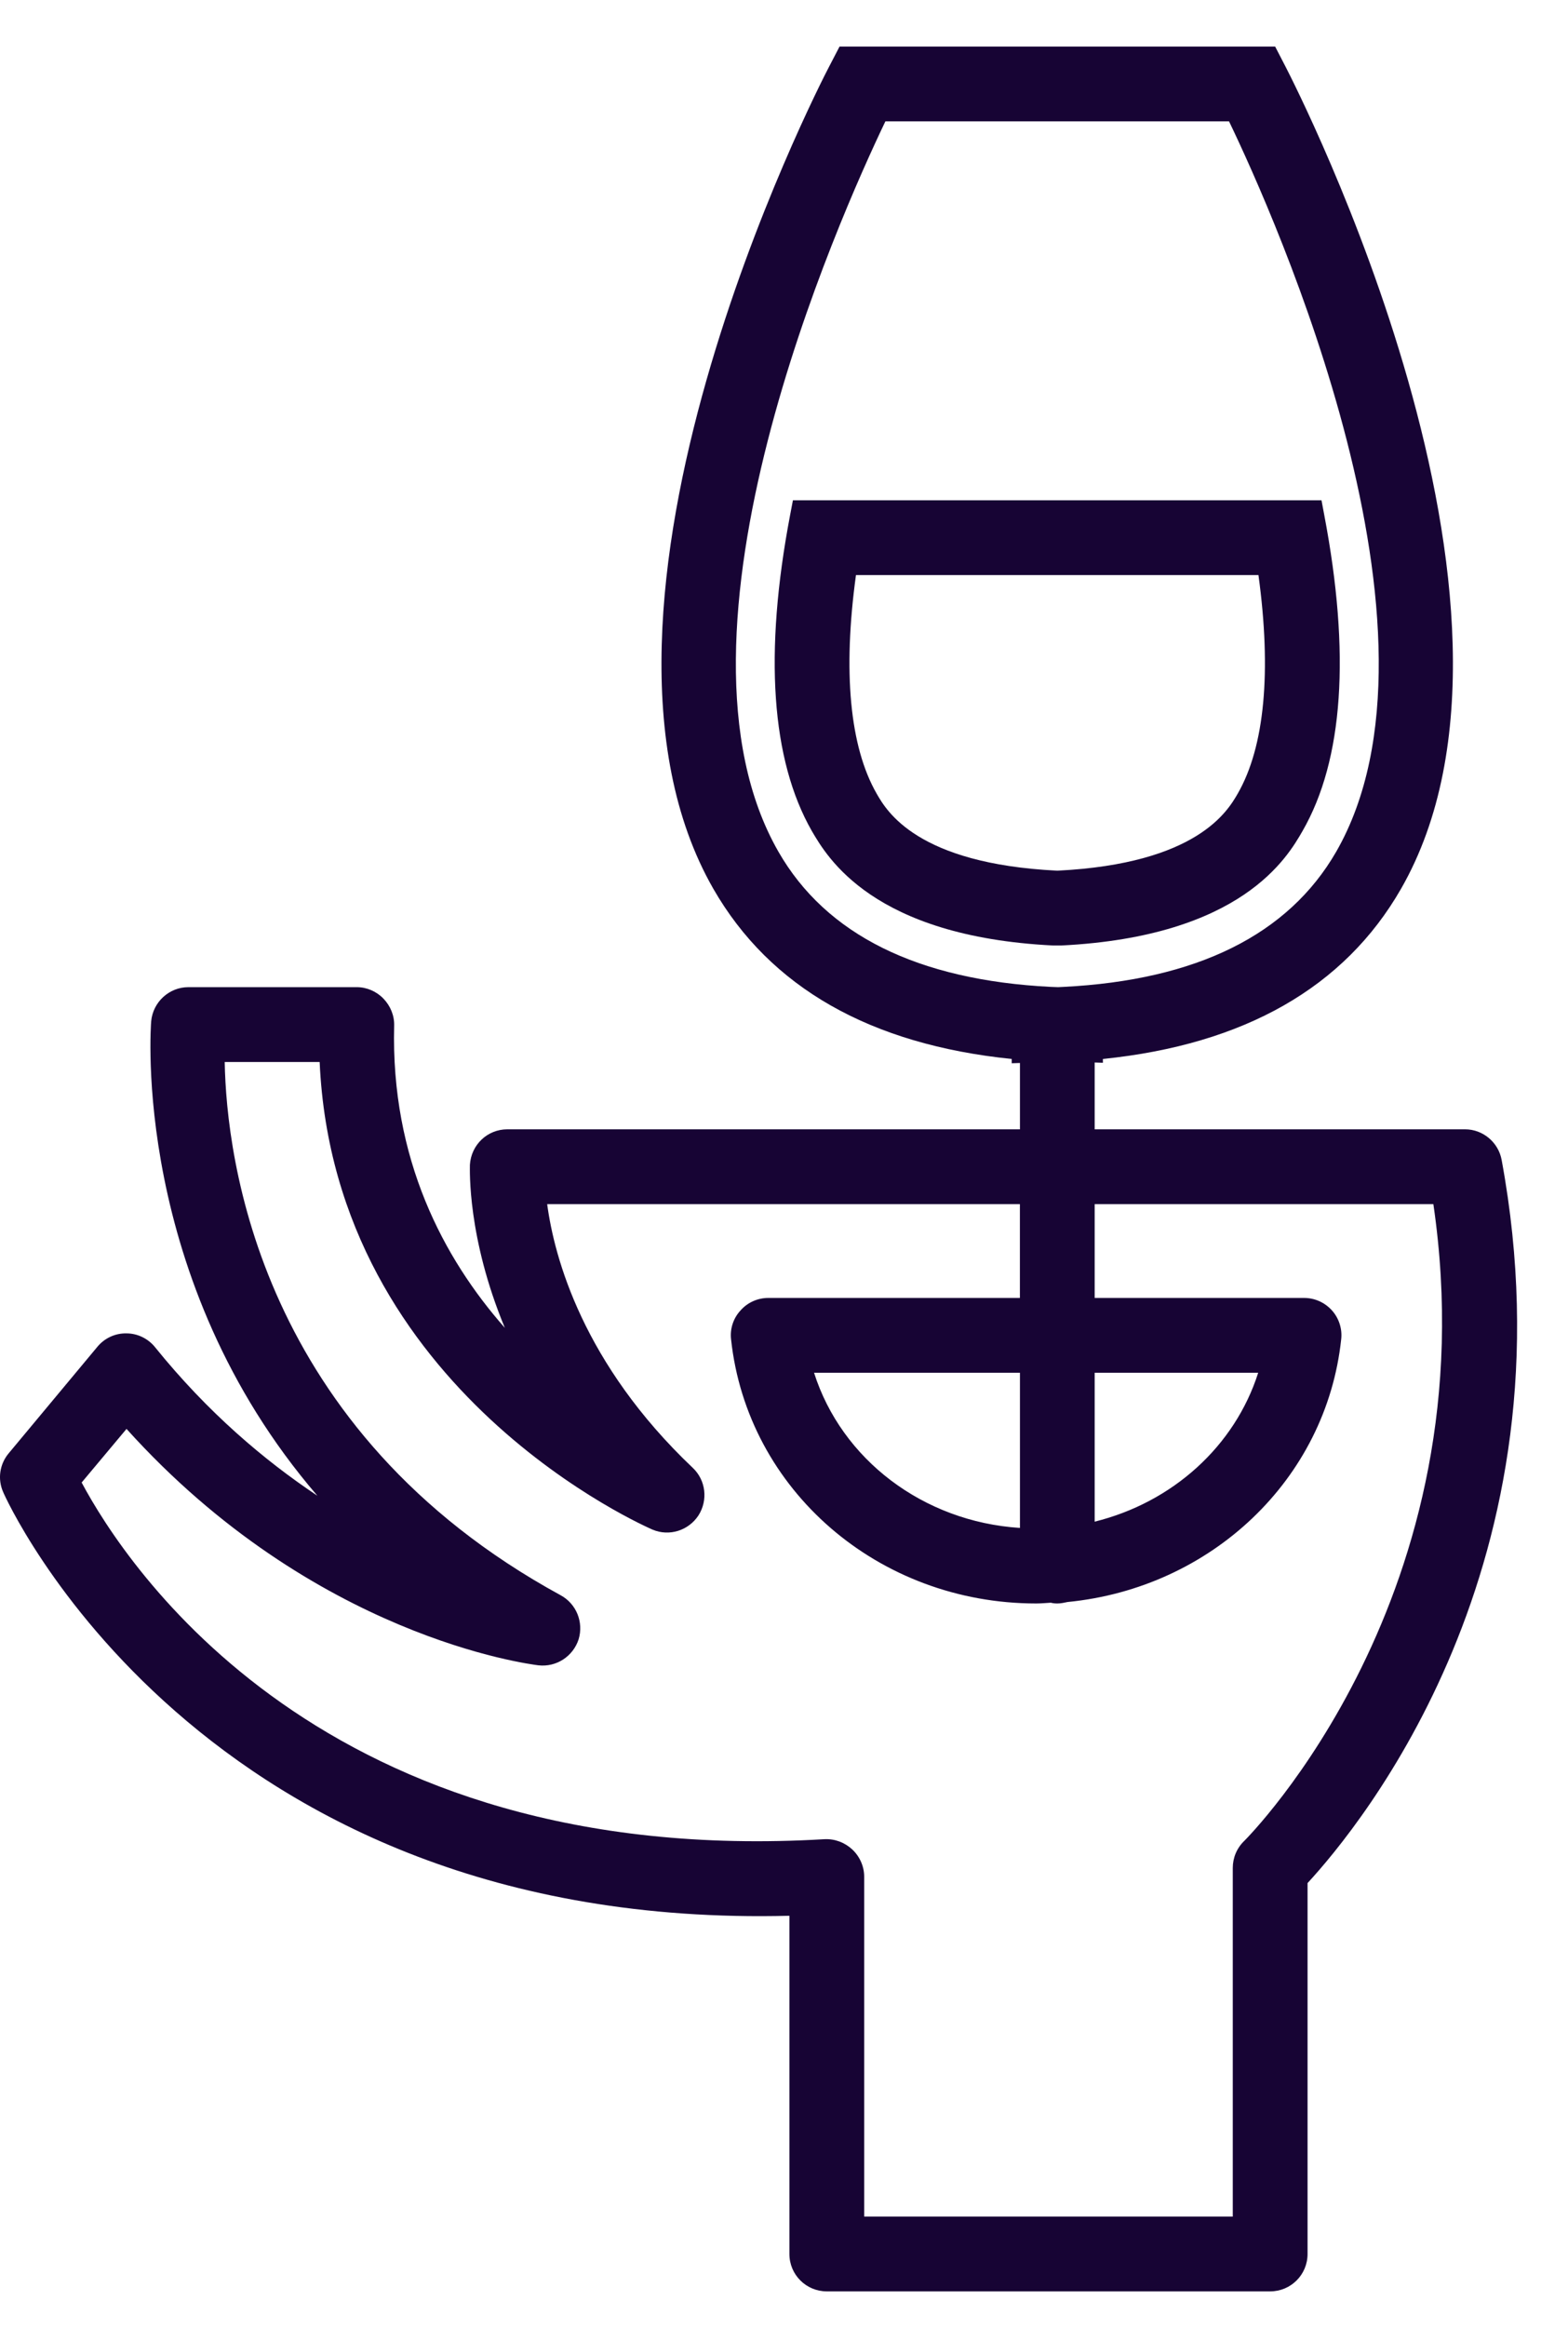
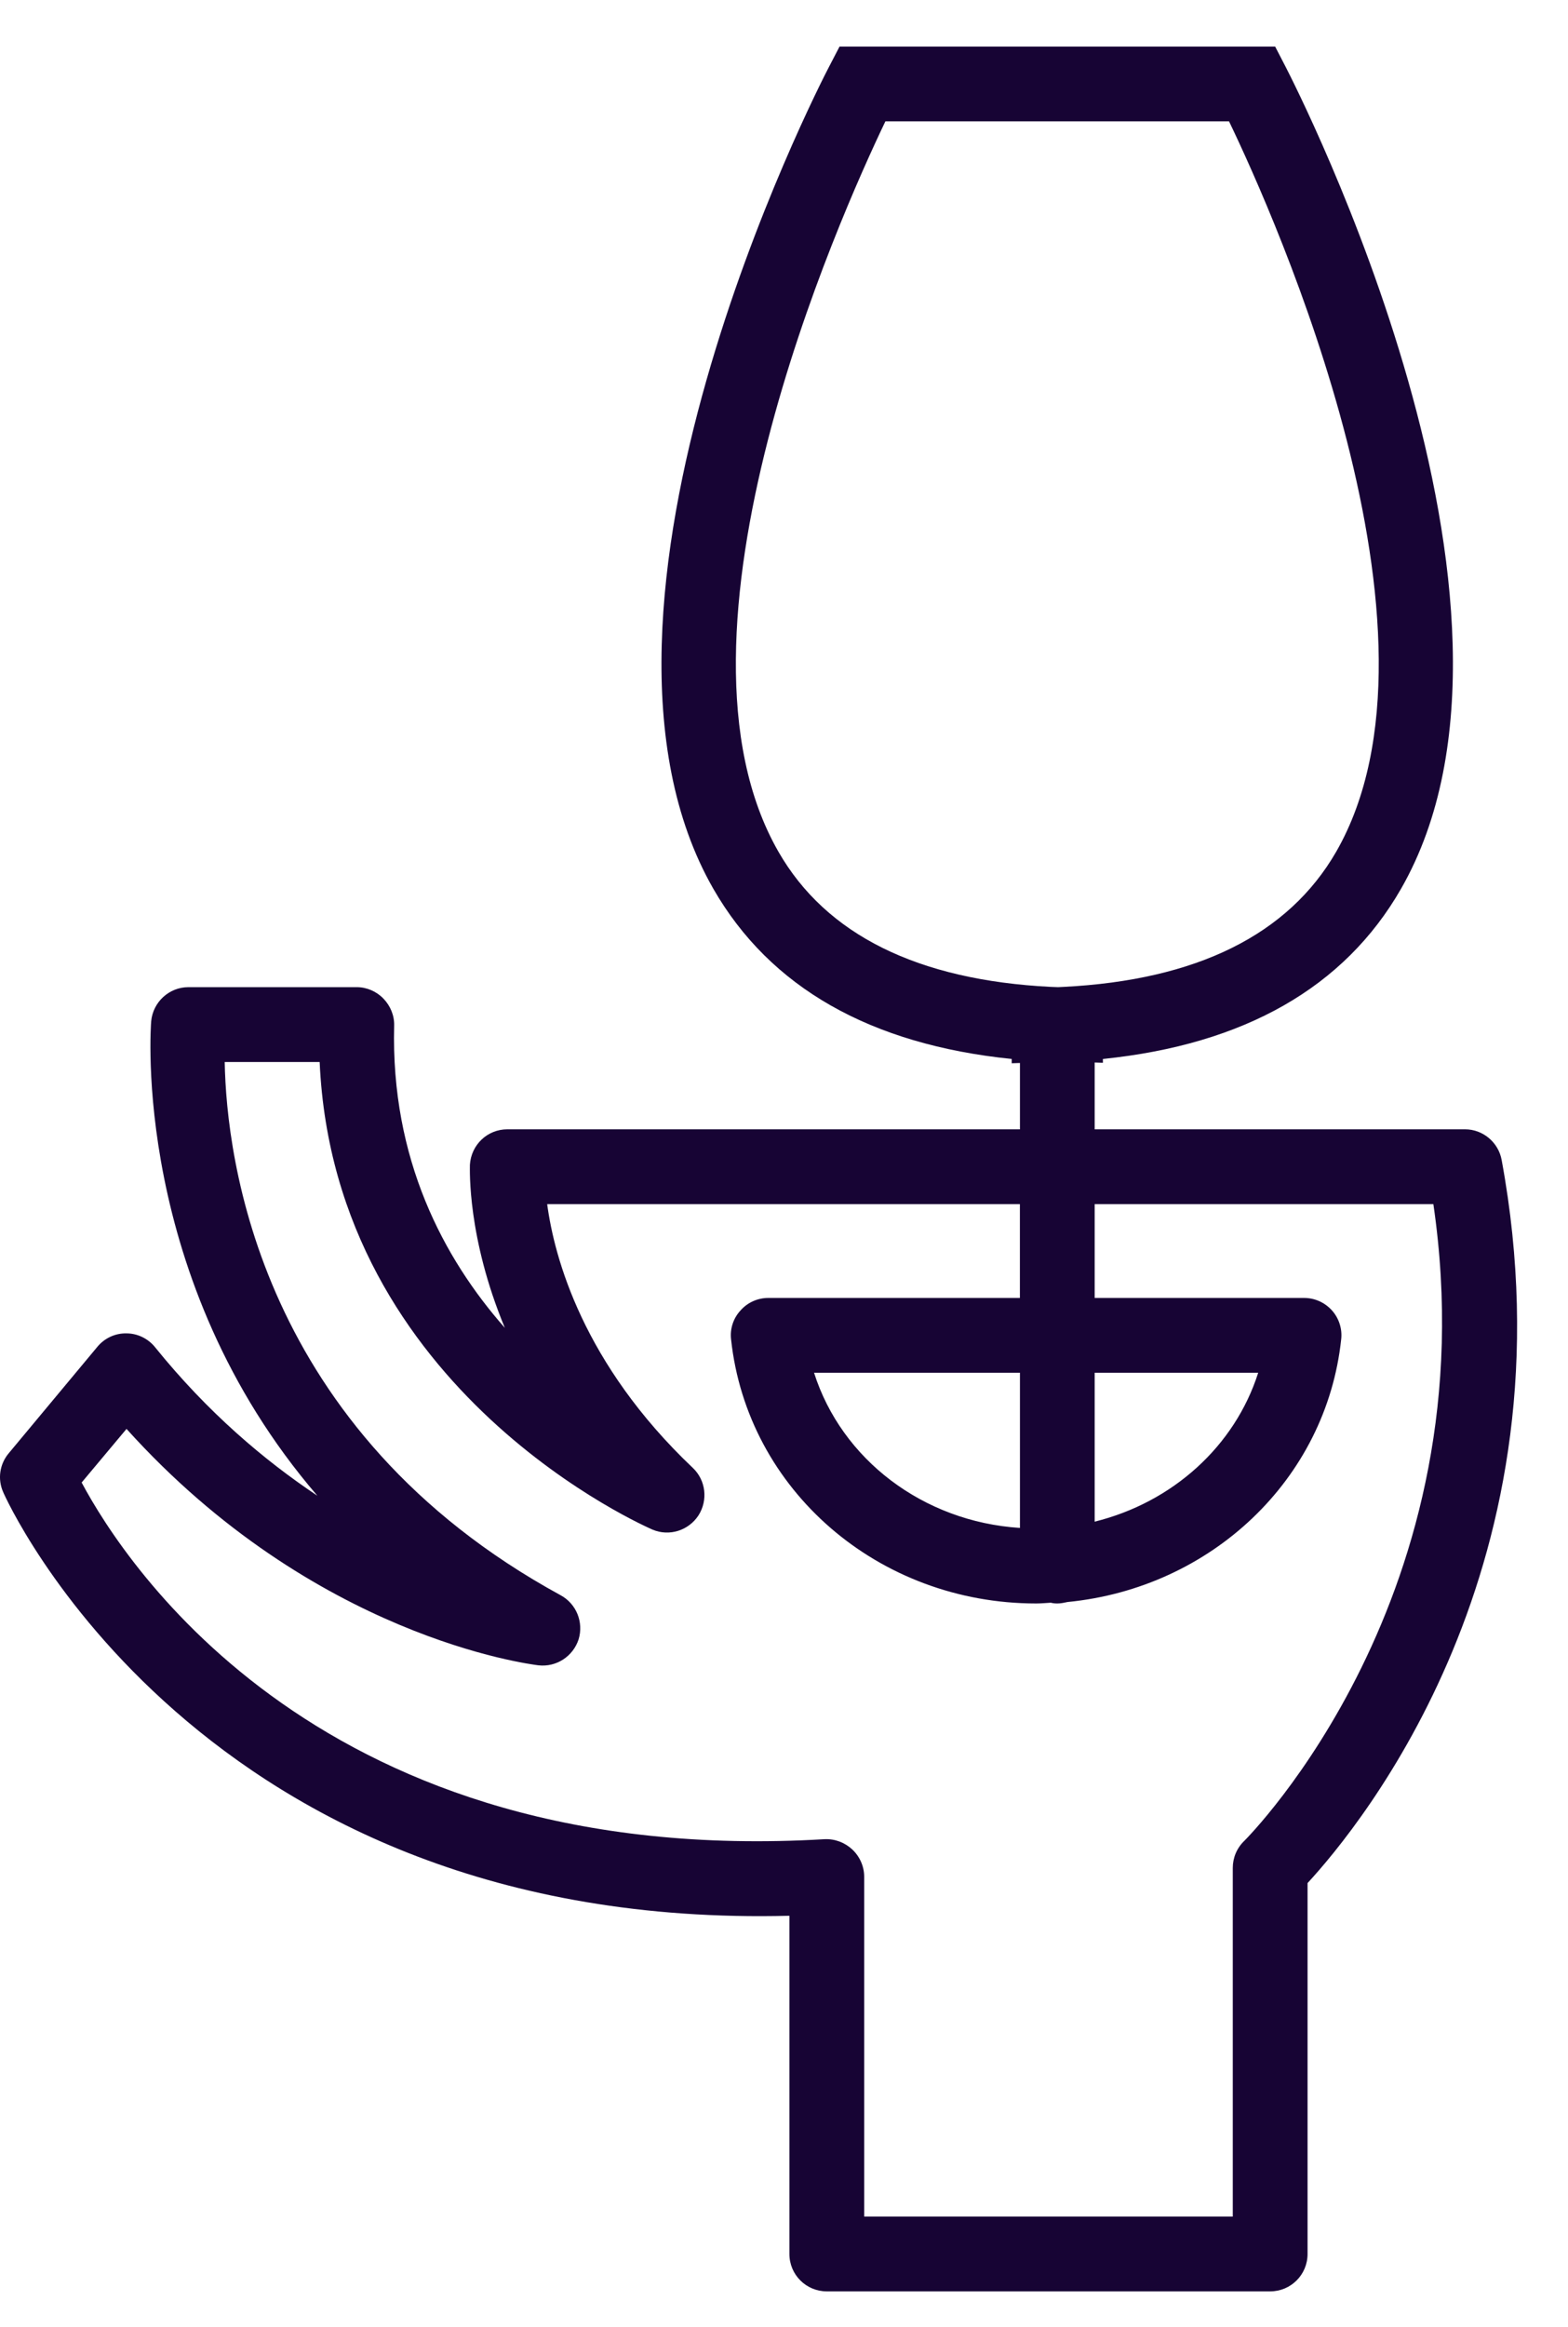
<svg xmlns="http://www.w3.org/2000/svg" fill="none" viewBox="0 0 29 43" height="43" width="29">
  <path fill="#170434" d="M27.773 21.436C27.713 21.109 27.427 20.869 27.096 20.869L20.246 20.869V19.634L20.398 19.639V19.569C23.012 19.302 24.865 18.247 25.911 16.426C28.898 11.222 23.984 1.64 23.777 1.234L23.584 0.861H15.527L15.333 1.234C15.121 1.639 10.208 11.222 13.194 16.426C14.241 18.246 16.094 19.302 18.712 19.569V19.648L18.864 19.643V20.869L9.383 20.869C9.014 20.869 8.714 21.155 8.691 21.524C8.691 21.611 8.641 22.865 9.337 24.538C8.203 23.252 7.226 21.418 7.29 18.952C7.295 18.767 7.221 18.588 7.092 18.454C6.963 18.32 6.783 18.242 6.599 18.242H3.483C3.128 18.242 2.828 18.518 2.796 18.873C2.791 18.933 2.418 23.63 5.87 27.64C4.889 26.986 3.842 26.101 2.87 24.898C2.741 24.736 2.543 24.64 2.34 24.64C2.132 24.635 1.934 24.727 1.8 24.889L0.16 26.857C-0.006 27.055 -0.048 27.331 0.058 27.571C0.09 27.654 3.667 35.679 14.6 35.402V41.652C14.6 42.035 14.909 42.343 15.292 42.343H23.491C23.874 42.343 24.183 42.035 24.183 41.652V34.798C25.174 33.724 29.147 28.885 27.773 21.436L27.773 21.436ZM14.397 15.739C12.083 11.711 15.522 4.023 16.375 2.243H22.731C23.588 4.023 27.026 11.711 24.713 15.739C23.828 17.274 22.131 18.113 19.67 18.237L19.569 18.242L19.435 18.237C16.974 18.113 15.278 17.274 14.397 15.739H14.397ZM20.246 25.368H23.27C22.837 26.727 21.684 27.764 20.246 28.119V25.368ZM23.012 34.019C22.873 34.153 22.8 34.333 22.8 34.517V40.961H15.983V34.678C15.983 34.489 15.9 34.305 15.762 34.176C15.623 34.047 15.439 33.978 15.25 33.987C5.976 34.535 2.33 28.931 1.51 27.396L2.34 26.405C5.81 30.253 9.784 30.751 9.959 30.774C10.291 30.811 10.599 30.608 10.701 30.295C10.798 29.977 10.659 29.636 10.369 29.479C4.792 26.437 4.188 21.395 4.156 19.625H5.912C6.184 25.741 12.01 28.239 12.07 28.267C12.378 28.396 12.733 28.285 12.918 28.004C13.097 27.723 13.056 27.354 12.812 27.124C10.784 25.202 10.253 23.243 10.12 22.252H18.863V23.985H14.208C14.015 23.985 13.826 24.068 13.697 24.215C13.563 24.358 13.498 24.556 13.521 24.75C13.821 27.534 16.246 29.631 19.163 29.631C19.255 29.631 19.343 29.622 19.435 29.617C19.472 29.627 19.513 29.631 19.555 29.631C19.619 29.631 19.684 29.617 19.744 29.604C22.394 29.346 24.528 27.345 24.805 24.75C24.828 24.557 24.763 24.358 24.634 24.215C24.501 24.068 24.316 23.985 24.118 23.985H20.246V22.252H26.51C27.566 29.461 23.072 33.959 23.012 34.019L23.012 34.019ZM18.864 25.368V28.235C17.066 28.119 15.563 26.962 15.056 25.368H18.864Z" />
-   <path fill="#170434" d="M24.491 9.512L24.441 9.245L14.665 9.245L14.614 9.512C14.126 12.075 14.264 14.043 15.015 15.357C15.296 15.836 16.14 17.306 19.477 17.472H19.629C22.971 17.306 23.814 15.836 24.09 15.357C24.846 14.043 24.98 12.075 24.491 9.512L24.491 9.512ZM22.892 14.665C22.708 14.983 22.145 15.96 19.564 16.089H19.546C16.96 15.96 16.398 14.988 16.213 14.665C15.716 13.799 15.586 12.411 15.831 10.627H23.275C23.519 12.411 23.39 13.799 22.892 14.665H22.892Z" />
</svg>